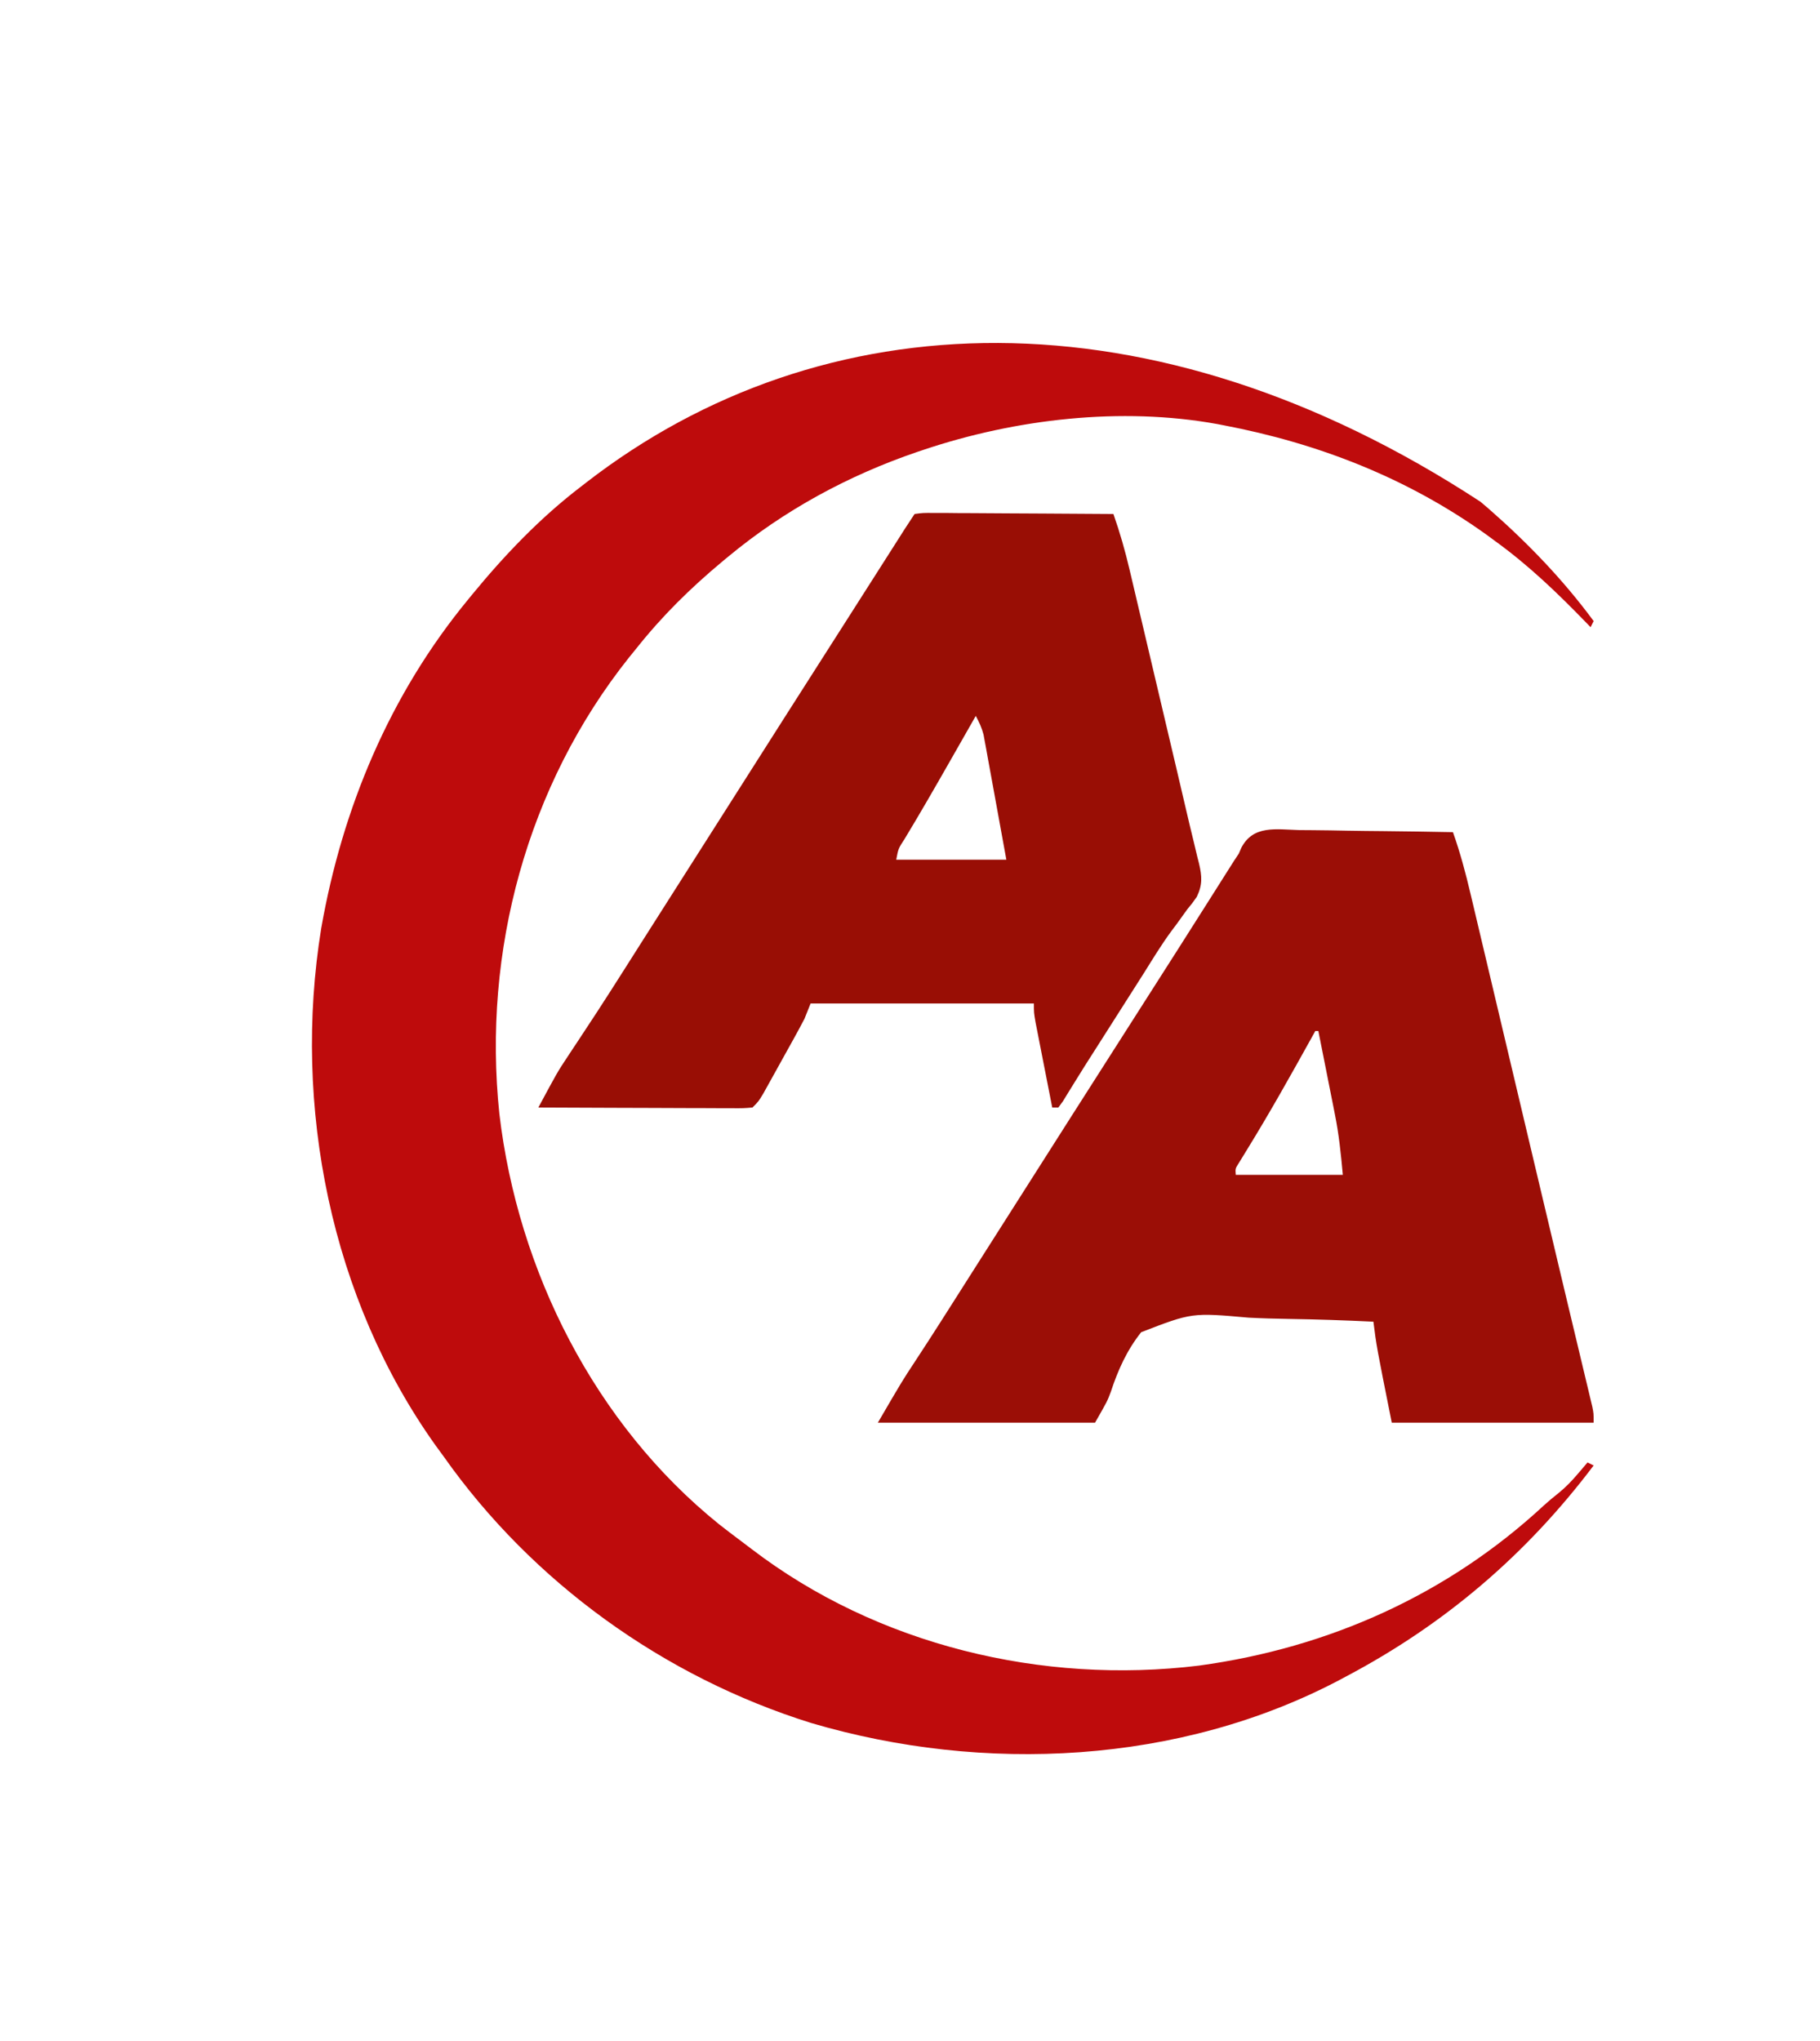
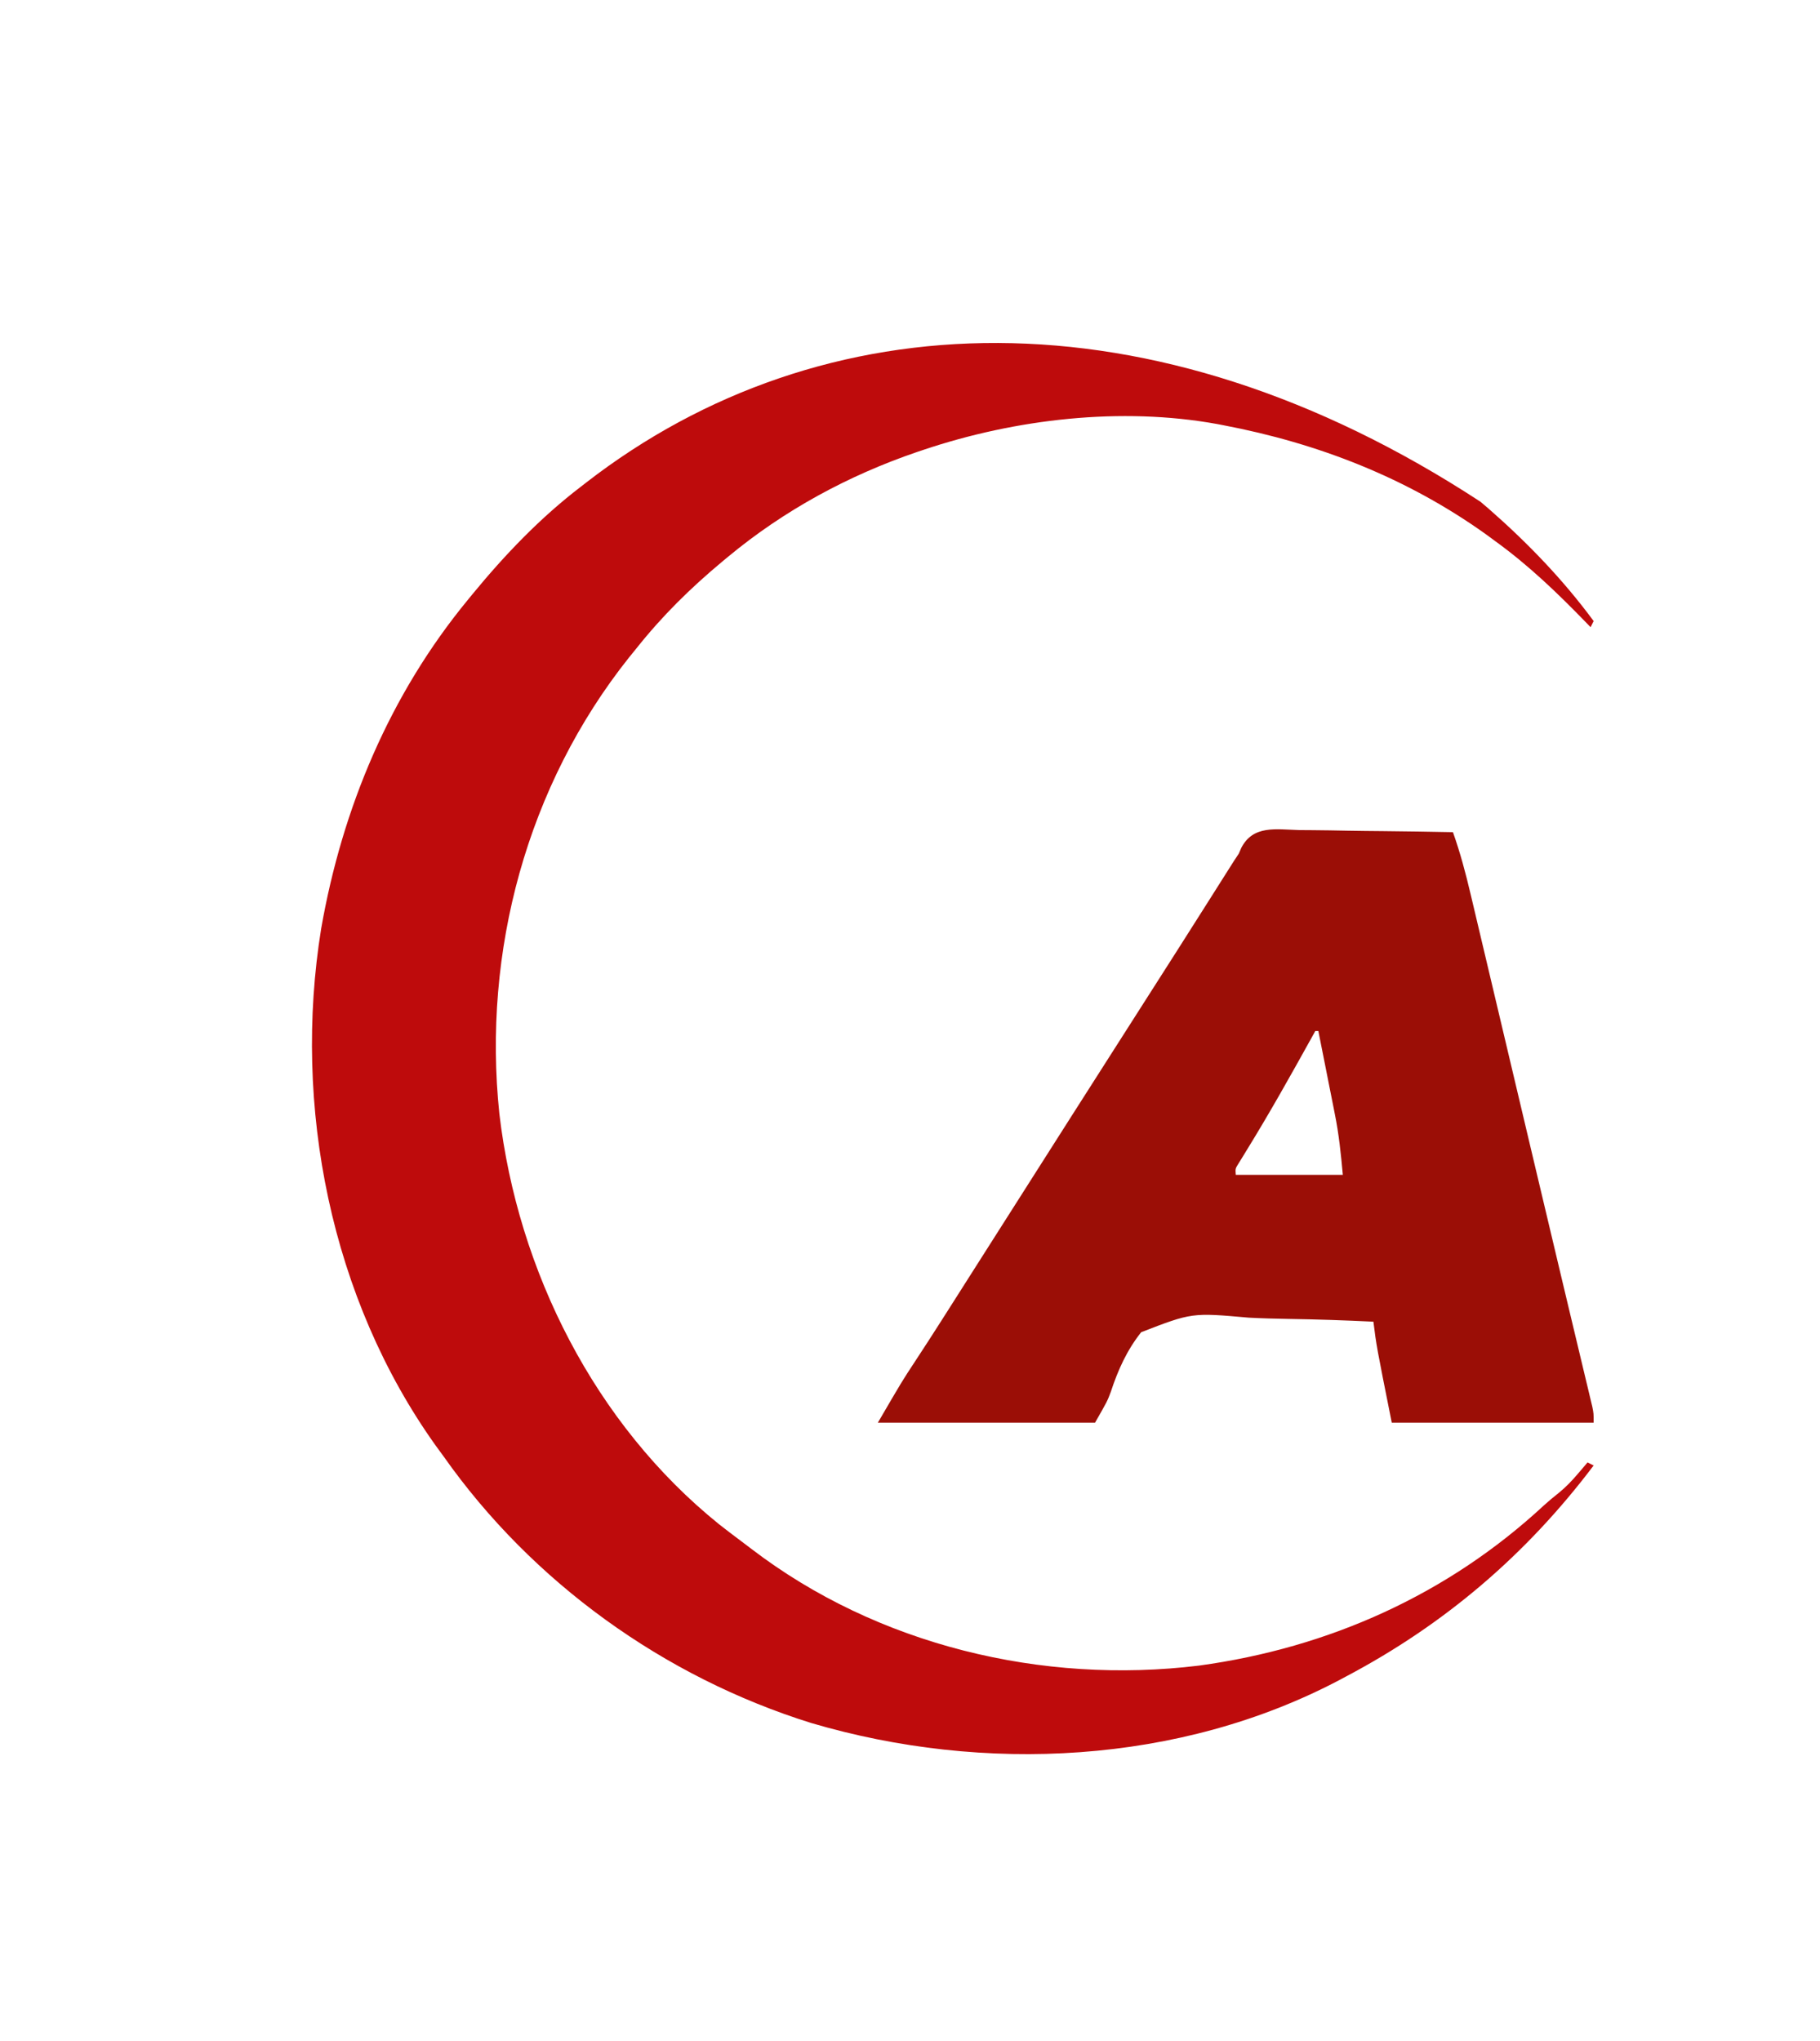
<svg xmlns="http://www.w3.org/2000/svg" version="1.1" width="595" height="667">
  <path d="M0 0 C0.875 0.745 1.751 1.49 2.652 2.258 C15.361 13.381 26.976 25.408 37 39 C36.67 39.66 36.34 40.32 36 41 C35.558 40.543 35.117 40.085 34.662 39.614 C25.295 29.96 15.899 20.898 5 13 C3.946 12.224 2.891 11.448 1.805 10.648 C-23.968 -7.779 -52.973 -19.089 -84 -25 C-84.689 -25.133 -85.377 -25.266 -86.086 -25.402 C-117.508 -31.099 -151.998 -27.049 -182 -17 C-183.075 -16.64 -183.075 -16.64 -184.172 -16.273 C-206.714 -8.575 -227.649 2.783 -246 18 C-246.593 18.492 -247.187 18.984 -247.798 19.49 C-258.318 28.265 -267.46 37.245 -276 48 C-276.795 48.978 -277.591 49.957 -278.41 50.965 C-311.729 92.837 -326.296 147.038 -320.75 200.016 C-314.713 251.402 -289.554 301.477 -248.888 334.24 C-246.535 336.089 -244.154 337.898 -241.756 339.688 C-240.612 340.543 -239.472 341.404 -238.338 342.272 C-197.164 373.78 -143.189 386.676 -92.031 380.414 C-49.583 374.616 -10.684 357.21 20.781 328.008 C22.318 326.617 23.911 325.286 25.543 324.008 C27.915 322.07 29.832 320.079 31.812 317.75 C32.417 317.044 33.022 316.337 33.645 315.609 C34.092 315.078 34.539 314.547 35 314 C35.66 314.33 36.32 314.66 37 315 C14.983 344.162 -11.697 366.942 -44 384 C-44.929 384.498 -44.929 384.498 -45.877 385.006 C-98.336 412.739 -162.494 415.773 -218.758 399.187 C-266.881 384.184 -309.939 353.238 -339 312 C-339.84 310.853 -340.679 309.705 -341.52 308.559 C-375.886 260.495 -388.372 197.43 -379 139.512 C-372.109 100.123 -356.526 62.974 -331 32 C-330.547 31.445 -330.094 30.891 -329.627 30.319 C-318.959 17.332 -307.382 5.218 -294 -5 C-293.469 -5.413 -292.938 -5.826 -292.391 -6.251 C-215.406 -65.888 -107.624 -70.415 0 0 Z " fill="#BE0B0C" transform="translate(484,164)" />
  <path d="M0 0 C1.45 0.013 2.9 0.023 4.351 0.03 C8.157 0.057 11.962 0.125 15.768 0.203 C19.656 0.275 23.543 0.307 27.432 0.342 C35.053 0.417 42.673 0.536 50.293 0.684 C52.664 7.356 54.456 14.078 56.073 20.968 C56.465 22.613 56.465 22.613 56.864 24.291 C57.726 27.918 58.582 31.547 59.438 35.176 C60.05 37.757 60.662 40.338 61.275 42.919 C62.731 49.056 64.183 55.194 65.634 61.332 C67.386 68.746 69.143 76.158 70.9 83.57 C72.794 91.557 74.686 99.544 76.575 107.532 C79.657 120.567 82.747 133.6 85.859 146.627 C86.847 150.766 87.833 154.905 88.82 159.044 C89.605 162.334 90.39 165.624 91.179 168.913 C92.044 172.521 92.905 176.13 93.764 179.739 C94.022 180.81 94.28 181.881 94.546 182.985 C94.894 184.45 94.894 184.45 95.249 185.945 C95.452 186.793 95.655 187.641 95.864 188.514 C96.293 190.684 96.293 190.684 96.293 193.684 C74.513 193.684 52.733 193.684 30.293 193.684 C25.293 168.684 25.293 168.684 24.293 160.684 C15.017 160.232 5.75 159.92 -3.536 159.779 C-7.85 159.71 -12.153 159.595 -16.462 159.37 C-35.052 157.716 -35.052 157.716 -51.63 164.127 C-56.308 170.019 -59.223 176.509 -61.561 183.627 C-62.707 186.684 -62.707 186.684 -66.707 193.684 C-90.137 193.684 -113.567 193.684 -137.707 193.684 C-129.74 180.026 -129.74 180.026 -125.645 173.809 C-124.691 172.347 -123.738 170.885 -122.785 169.422 C-122.287 168.657 -121.789 167.892 -121.275 167.104 C-118.455 162.752 -115.676 158.373 -112.895 153.996 C-112.306 153.07 -111.717 152.144 -111.111 151.19 C-109.909 149.298 -108.707 147.406 -107.505 145.514 C-104.575 140.902 -101.641 136.293 -98.707 131.684 C-97.54 129.85 -96.374 128.017 -95.207 126.184 C-92.874 122.517 -90.54 118.85 -88.207 115.184 C-87.63 114.276 -87.052 113.369 -86.458 112.434 C-85.289 110.599 -84.121 108.763 -82.953 106.927 C-80.06 102.382 -77.168 97.836 -74.277 93.289 C-67.428 82.517 -60.558 71.757 -53.673 61.007 C-49.299 54.177 -44.936 47.34 -40.582 40.496 C-40.019 39.611 -39.456 38.726 -38.875 37.814 C-35.878 33.102 -32.885 28.387 -29.898 23.668 C-29.27 22.677 -28.642 21.686 -27.995 20.665 C-26.799 18.778 -25.604 16.89 -24.412 15.001 C-23.868 14.145 -23.325 13.289 -22.766 12.406 C-22.294 11.661 -21.823 10.916 -21.338 10.149 C-20.53 8.928 -20.53 8.928 -19.707 7.684 C-19.448 7.081 -19.188 6.478 -18.921 5.856 C-15.037 -1.728 -7.508 -0.198 0 0 Z M5.293 65.684 C4.751 66.662 4.751 66.662 4.198 67.661 C-2.713 80.125 -9.668 92.53 -17.149 104.663 C-17.62 105.432 -18.09 106.2 -18.574 106.992 C-18.988 107.66 -19.401 108.329 -19.828 109.017 C-20.863 110.664 -20.863 110.664 -20.707 112.684 C-9.157 112.684 2.393 112.684 14.293 112.684 C13.671 105.838 13.015 99.408 11.664 92.734 C11.51 91.951 11.356 91.167 11.198 90.36 C10.714 87.904 10.222 85.45 9.73 82.996 C9.397 81.312 9.065 79.628 8.732 77.943 C7.925 73.856 7.111 69.769 6.293 65.684 C5.963 65.684 5.633 65.684 5.293 65.684 Z " fill="#9B0E06" transform="translate(424.707,271.316)" />
-   <path d="M0 0 C2.708 -0.361 2.708 -0.361 6.194 -0.341 C7.495 -0.34 8.796 -0.34 10.137 -0.34 C11.563 -0.325 12.988 -0.309 14.414 -0.293 C15.869 -0.287 17.323 -0.283 18.777 -0.28 C22.608 -0.269 26.438 -0.239 30.269 -0.206 C34.177 -0.175 38.084 -0.162 41.992 -0.146 C49.662 -0.114 57.331 -0.063 65 0 C67.112 6.029 68.846 12.054 70.297 18.273 C70.505 19.153 70.714 20.032 70.929 20.938 C71.611 23.821 72.288 26.705 72.965 29.59 C73.444 31.619 73.923 33.648 74.403 35.677 C75.406 39.926 76.407 44.175 77.406 48.424 C78.674 53.821 79.947 59.216 81.222 64.611 C82.45 69.812 83.676 75.013 84.902 80.215 C85.131 81.183 85.359 82.151 85.594 83.149 C86.672 87.718 87.744 92.289 88.802 96.863 C89.599 100.307 90.424 103.742 91.267 107.175 C91.654 108.797 92.041 110.418 92.427 112.04 C92.706 113.138 92.706 113.138 92.991 114.258 C93.976 118.47 94.15 121.21 92.258 125.141 C90.797 127.218 90.797 127.218 89.125 129.25 C87.977 130.841 86.832 132.434 85.688 134.027 C84.775 135.241 84.775 135.241 83.844 136.48 C80.703 140.773 77.941 145.302 75.125 149.812 C73.951 151.66 72.775 153.506 71.598 155.352 C67.917 161.129 64.24 166.908 60.562 172.688 C57.263 177.873 57.263 177.873 55.657 180.384 C54.458 182.276 53.276 184.179 52.105 186.088 C51.481 187.097 50.857 188.105 50.215 189.145 C49.364 190.536 49.364 190.536 48.496 191.956 C47.755 192.968 47.755 192.968 47 194 C46.34 194 45.68 194 45 194 C44.142 189.641 43.288 185.281 42.437 180.92 C42.147 179.437 41.856 177.954 41.563 176.471 C41.144 174.339 40.728 172.207 40.312 170.074 C39.935 168.15 39.935 168.15 39.551 166.186 C39 163 39 163 39 160 C14.91 160 -9.18 160 -34 160 C-34.66 161.65 -35.32 163.3 -36 165 C-37.107 167.123 -38.246 169.23 -39.406 171.324 C-39.732 171.912 -40.057 172.499 -40.392 173.104 C-41.077 174.338 -41.762 175.571 -42.45 176.803 C-43.501 178.69 -44.546 180.58 -45.59 182.471 C-46.257 183.672 -46.925 184.873 -47.594 186.074 C-48.199 187.163 -48.804 188.252 -49.428 189.374 C-51 192 -51 192 -53 194 C-55.898 194.241 -55.898 194.241 -59.653 194.227 C-60.336 194.227 -61.019 194.228 -61.723 194.228 C-63.985 194.227 -66.246 194.211 -68.508 194.195 C-70.074 194.192 -71.641 194.189 -73.207 194.187 C-77.334 194.179 -81.46 194.159 -85.587 194.137 C-89.796 194.117 -94.005 194.108 -98.215 194.098 C-106.477 194.076 -114.738 194.042 -123 194 C-116.74 182.366 -116.74 182.366 -113.625 177.668 C-113.04 176.779 -112.454 175.89 -111.851 174.974 C-111.24 174.055 -110.629 173.135 -110 172.188 C-108.667 170.162 -107.335 168.136 -106.004 166.109 C-105.335 165.092 -104.666 164.074 -103.977 163.025 C-100.925 158.354 -97.927 153.649 -94.938 148.938 C-94.078 147.583 -94.078 147.583 -93.201 146.202 C-92.045 144.379 -90.889 142.557 -89.734 140.734 C-86.828 136.152 -83.914 131.576 -81 127 C-79.833 125.167 -78.667 123.333 -77.5 121.5 C-70.5 110.5 -63.5 99.5 -56.5 88.5 C-55.923 87.593 -55.345 86.685 -54.75 85.751 C-53.582 83.915 -52.414 82.079 -51.246 80.243 C-48.353 75.698 -45.461 71.152 -42.57 66.605 C-35.73 55.847 -28.869 45.101 -21.992 34.365 C-16.758 26.192 -11.543 18.007 -6.34 9.814 C-5.526 8.533 -5.526 8.533 -4.695 7.227 C-4.221 6.48 -3.747 5.733 -3.258 4.963 C-2.19 3.297 -1.098 1.647 0 0 Z M20 66 C19.568 66.759 19.135 67.518 18.69 68.301 C17.038 71.2 15.385 74.1 13.731 76.999 C12.996 78.288 12.261 79.576 11.526 80.865 C6.682 89.36 1.809 97.833 -3.255 106.199 C-5.322 109.376 -5.322 109.376 -6 113 C5.88 113 17.76 113 30 113 C28.903 106.948 27.802 100.897 26.692 94.848 C26.315 92.79 25.941 90.732 25.569 88.673 C25.033 85.713 24.49 82.755 23.945 79.797 C23.781 78.877 23.616 77.957 23.446 77.009 C23.286 76.149 23.126 75.288 22.961 74.401 C22.824 73.646 22.686 72.891 22.544 72.113 C21.968 69.874 21.104 68.026 20 66 Z " fill="#990E05" transform="translate(299,168)" />
-   <path d="" fill="#E20612" transform="translate(0,0)" />
</svg>